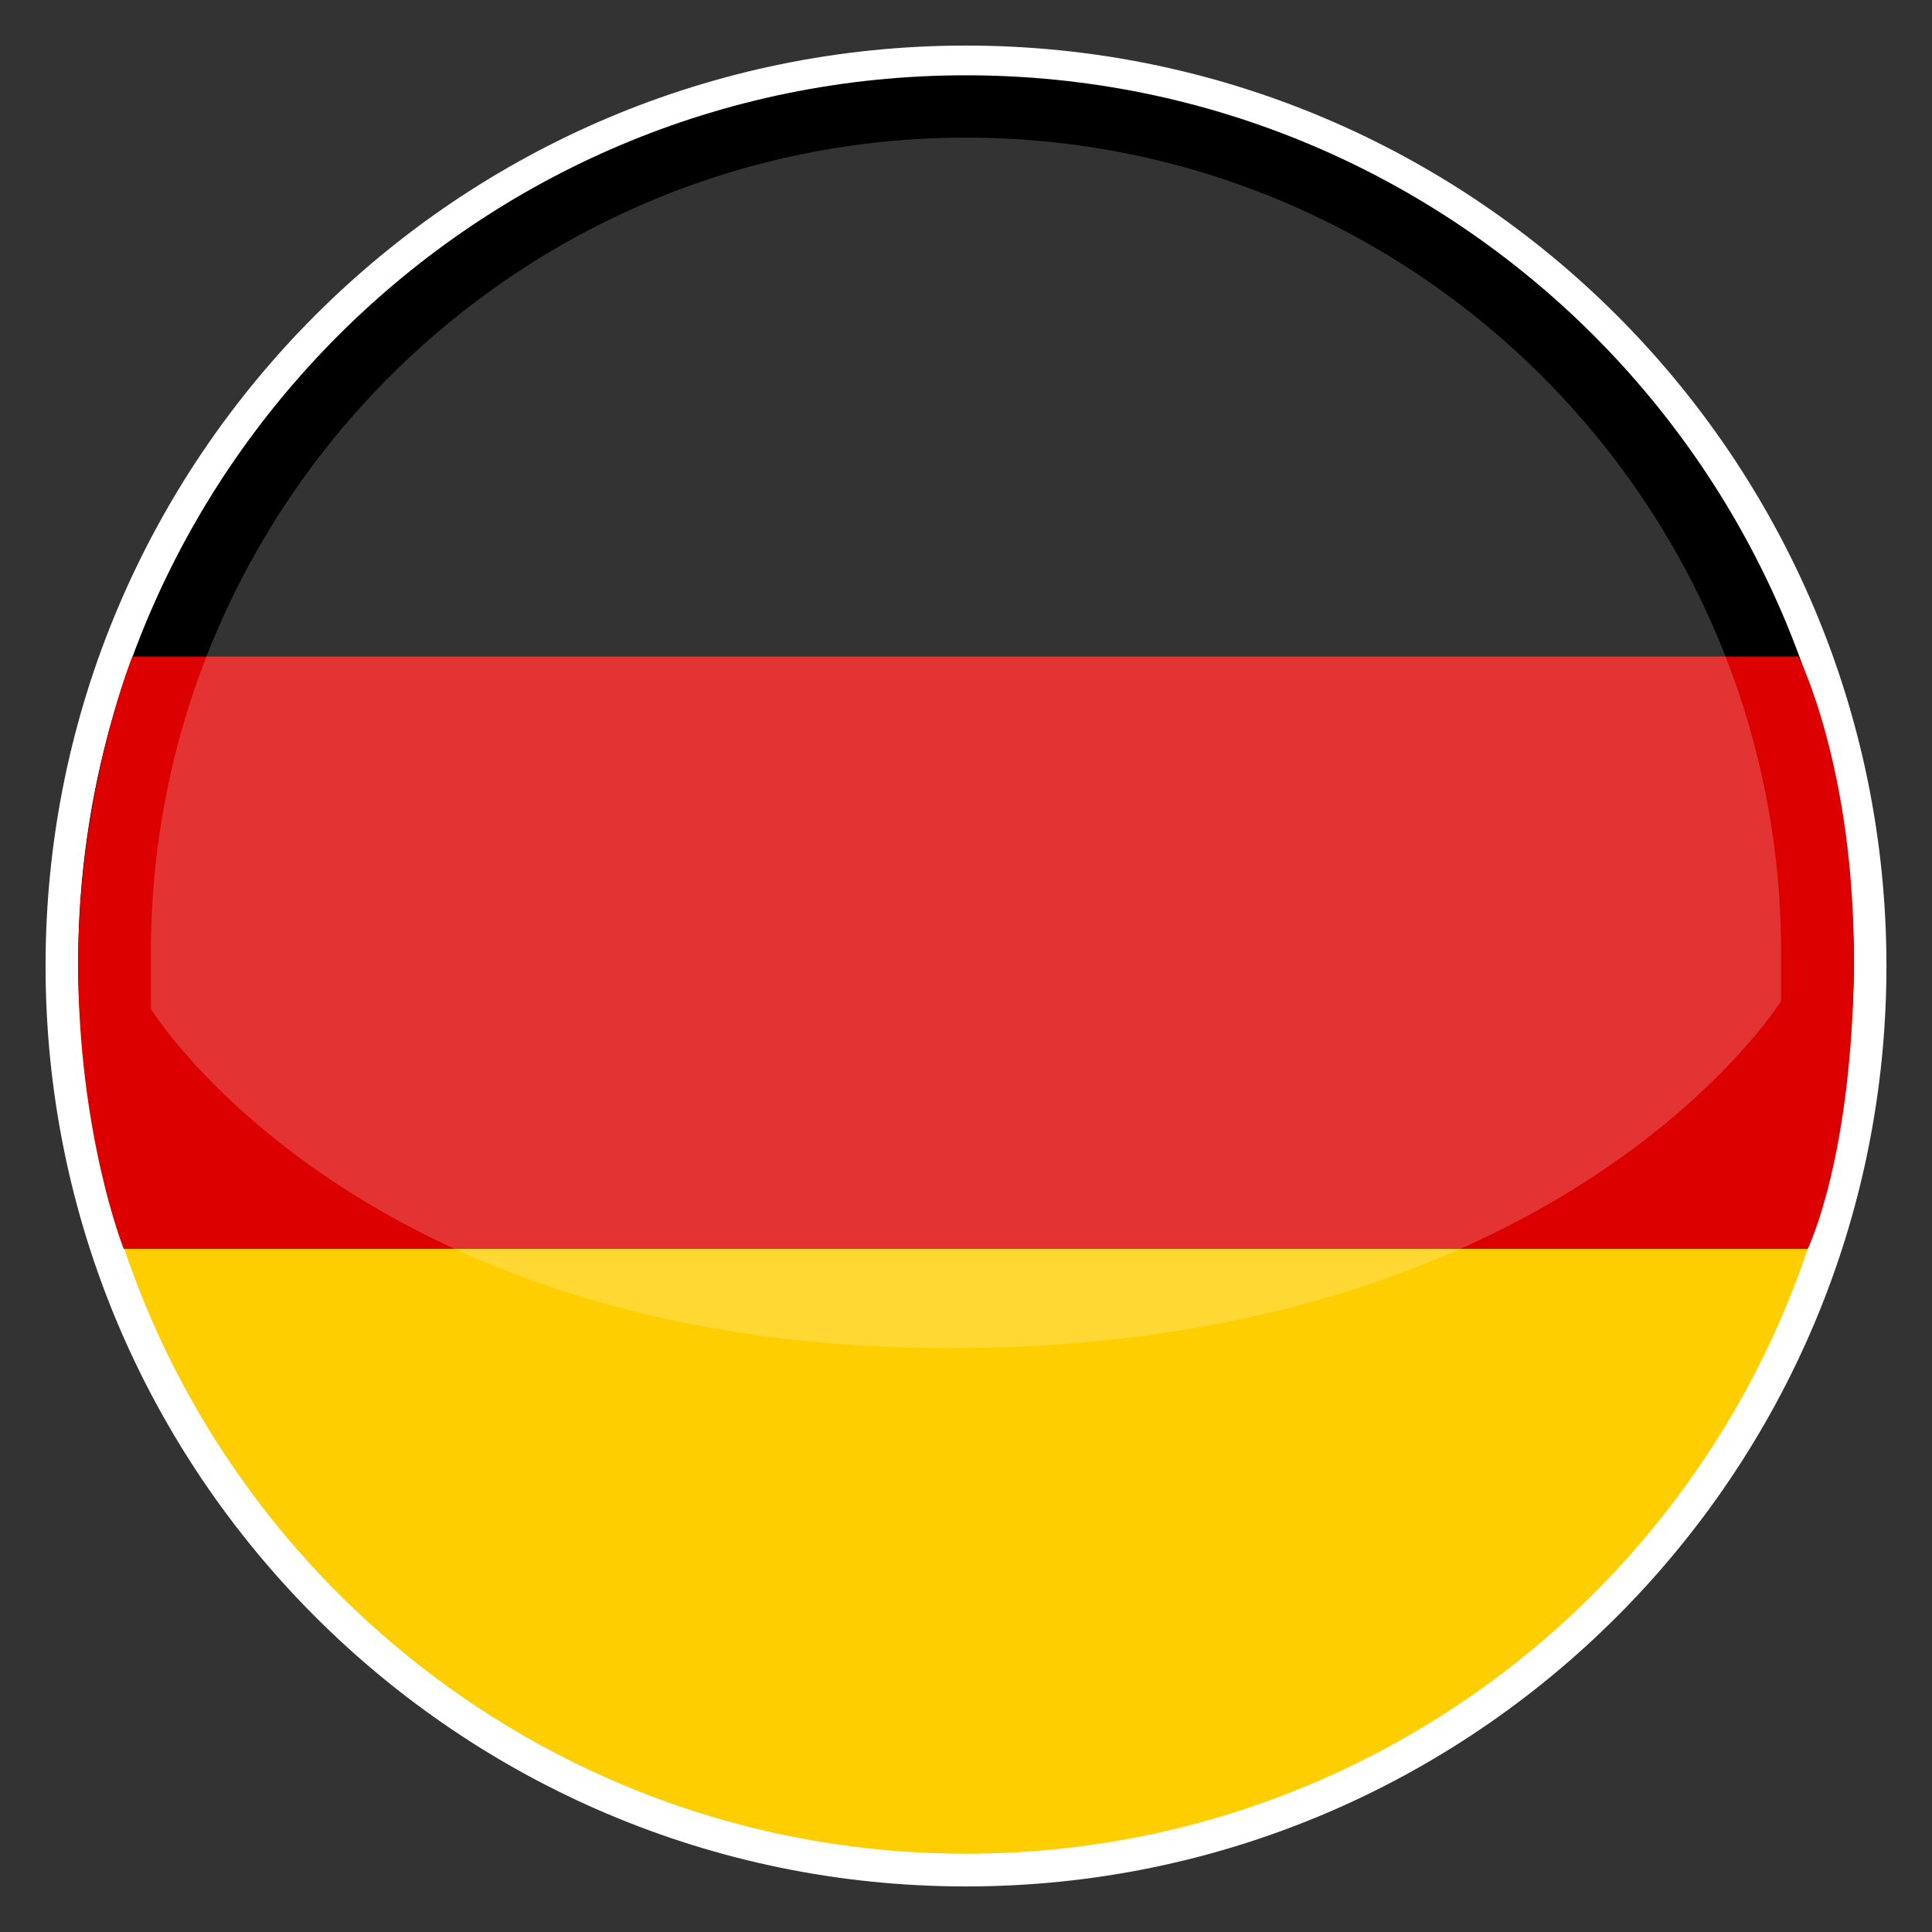
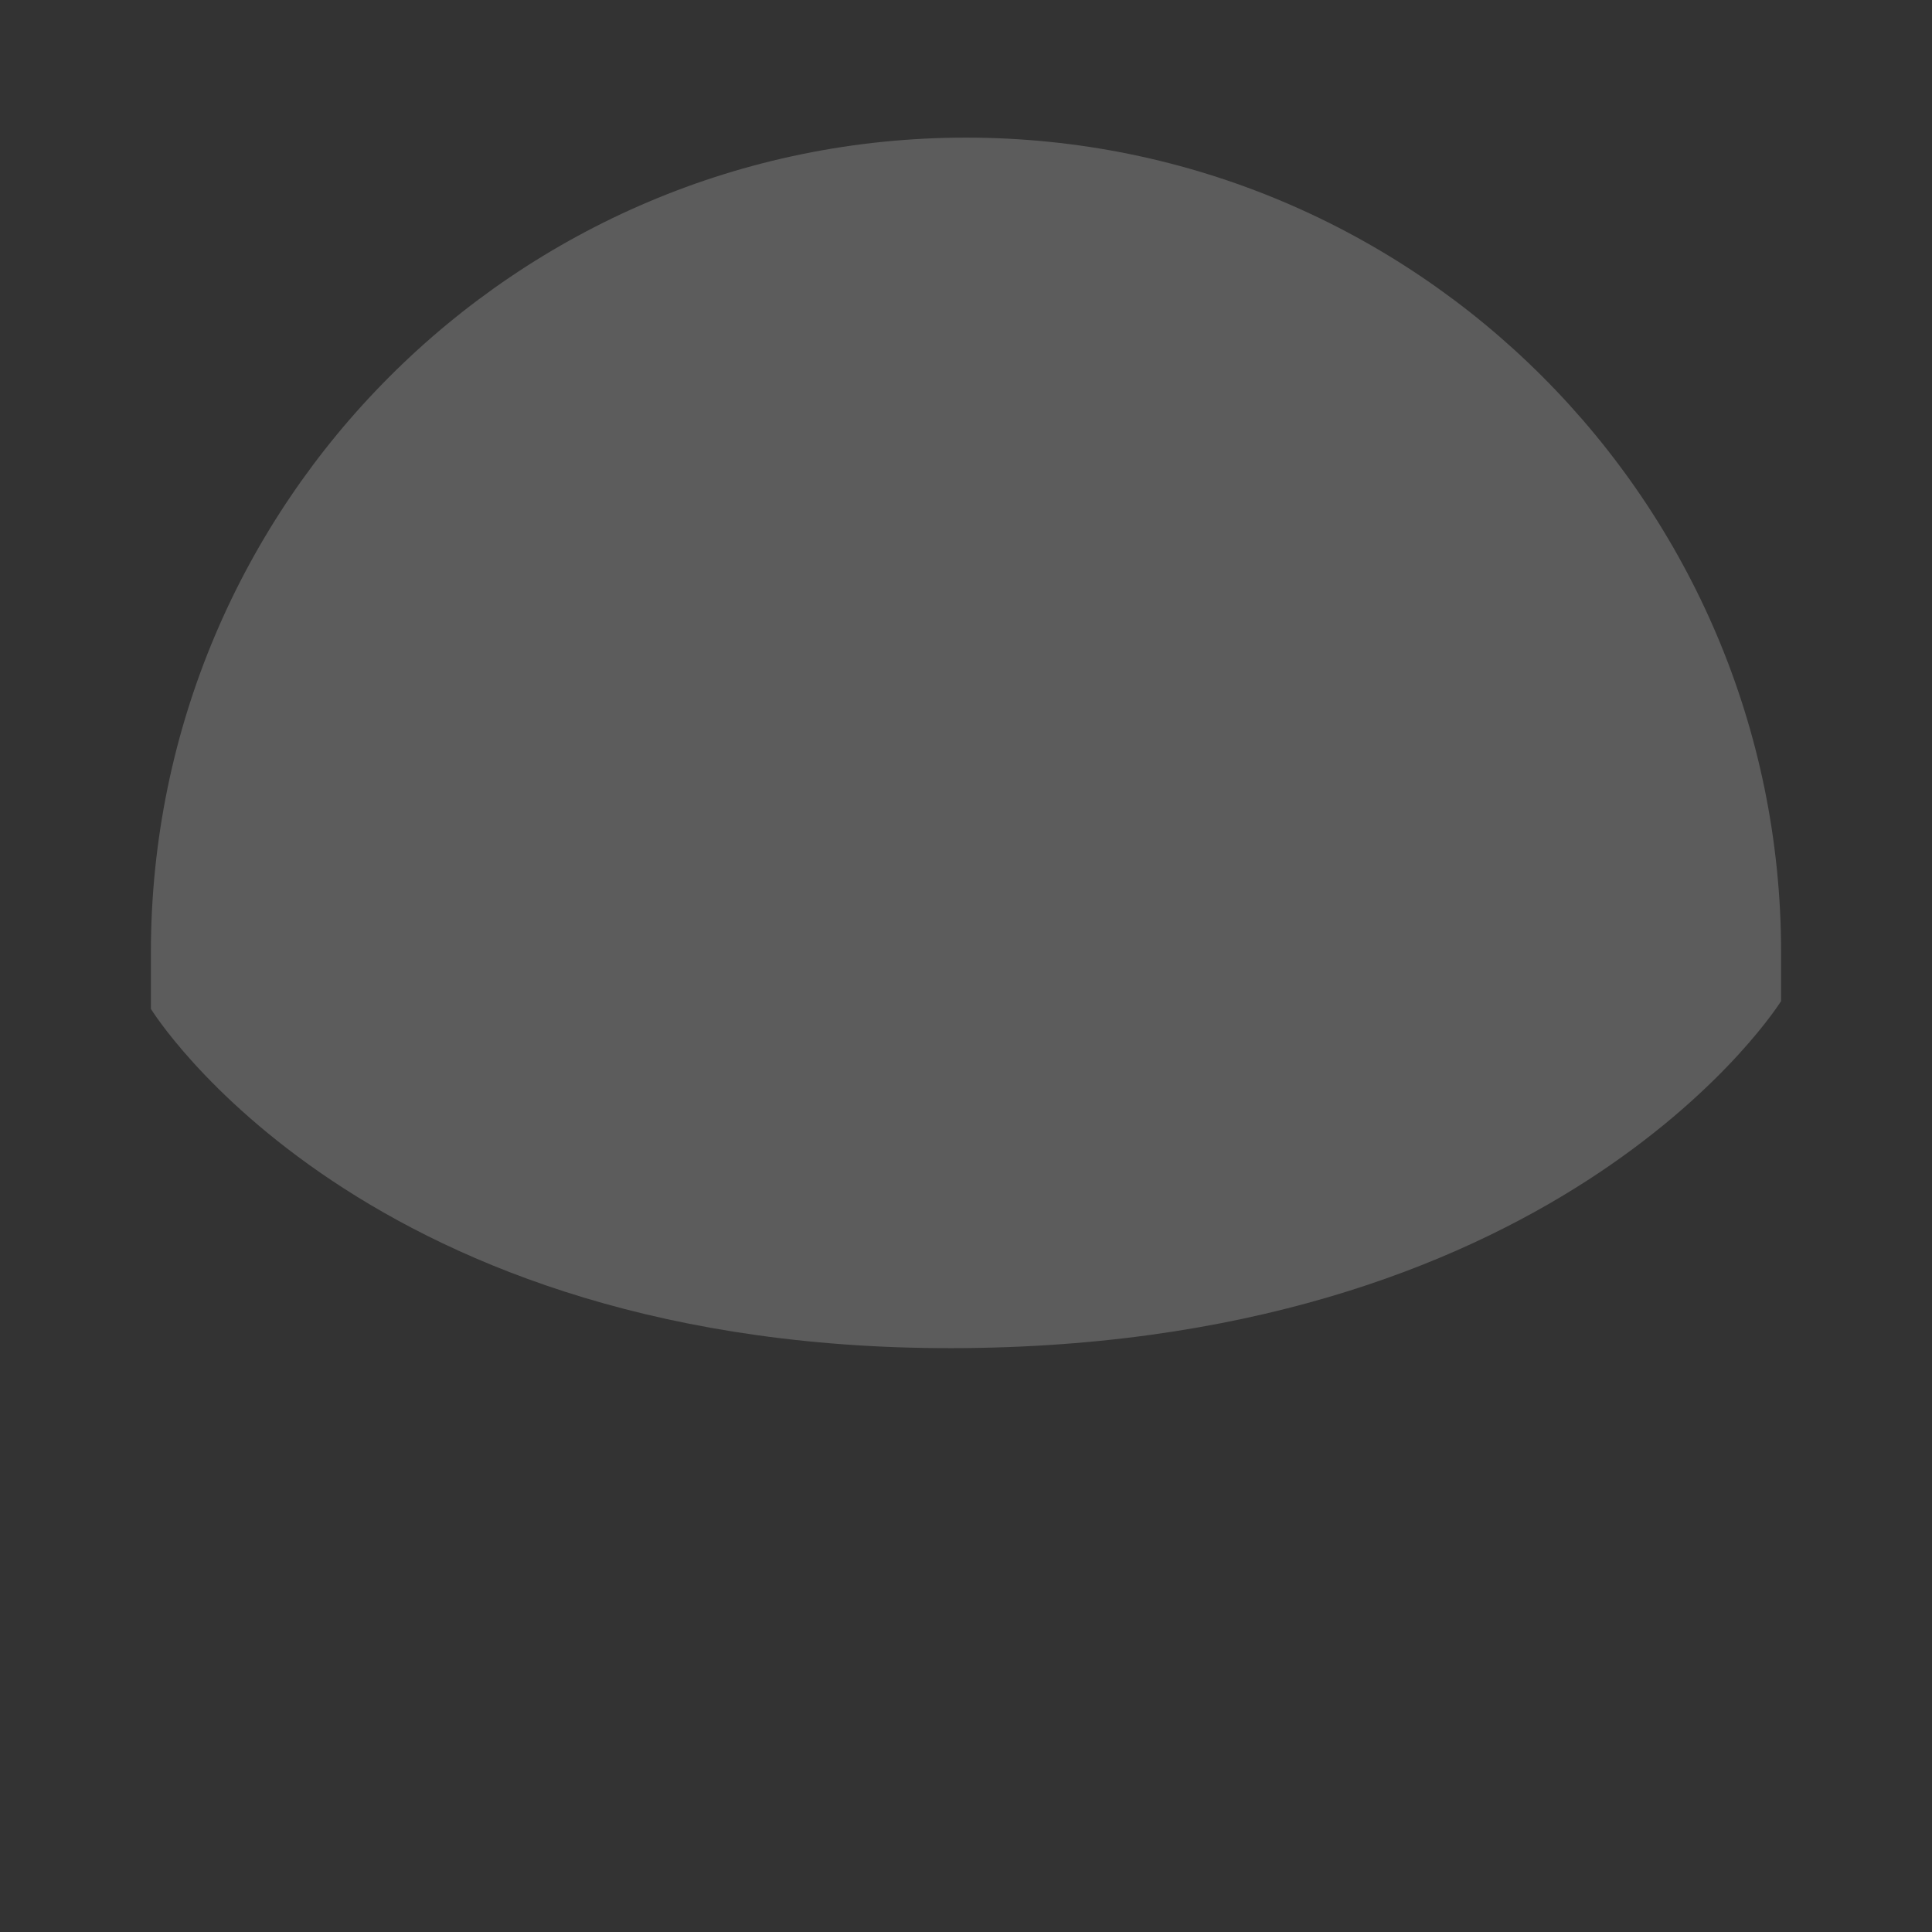
<svg xmlns="http://www.w3.org/2000/svg" width="640" height="640" viewBox="0 0 640 640" xml:space="preserve">
  <rect x="0" y="0" width="640" height="640" fill="#333333" stroke="none" />
  <desc>Created with Fabric.js 5.3.0</desc>
  <defs />
  <g transform="matrix(1.071 0 0 1.071 320 320)" id="1uYLPlM3RvKFp6_7qn2Pe">
-     <path style="stroke: rgb(231,158,70); stroke-width: 0; stroke-dasharray: none; stroke-linecap: butt; stroke-dashoffset: 0; stroke-linejoin: miter; stroke-miterlimit: 4; fill: rgb(255,255,255); fill-rule: nonzero; opacity: 1;" transform=" translate(0, 0)" d="M 0 -284.694 C 157.151 -284.694 284.694 -157.151 284.694 0 C 284.694 157.151 157.151 284.694 0 284.694 C -157.151 284.694 -284.694 157.151 -284.694 0 C -284.694 -157.151 -157.151 -284.694 0 -284.694 z" stroke-linecap="round" />
-   </g>
+     </g>
  <g transform="matrix(1.043 0 0 1.043 320 438.26)" id="VtMjZPTaJP8XAkG_TP-oT">
-     <path style="stroke: rgb(113,202,193); stroke-width: 0; stroke-dasharray: none; stroke-linecap: butt; stroke-dashoffset: 0; stroke-linejoin: miter; stroke-miterlimit: 4; fill: rgb(255,206,0); fill-rule: nonzero; opacity: 1;" transform=" translate(0, 0)" d="M 0 -45.686 C 155.649 -45.686 281.973 -269.071 281.973 -113.422 C 281.973 42.227 155.649 168.55 0 168.55 C -155.649 168.55 -281.973 42.227 -281.973 -113.422 C -281.973 -269.071 -155.649 -45.686 0 -45.686 z" stroke-linecap="round" />
-   </g>
+     </g>
  <g transform="matrix(1.043 0 0 -1.043 320 200.74)" id="avWAWtJb5HYtKtu1lu8jv">
-     <path style="stroke: rgb(113,202,193); stroke-width: 0; stroke-dasharray: none; stroke-linecap: butt; stroke-dashoffset: 0; stroke-linejoin: miter; stroke-miterlimit: 4; fill: rgb(0,0,0); fill-rule: nonzero; opacity: 1;" transform=" translate(0, 0)" d="M 0 -45.686 C 155.649 -45.686 281.973 -269.071 281.973 -113.422 C 281.973 42.227 155.649 168.55 0 168.55 C -155.649 168.55 -281.973 42.227 -281.973 -113.422 C -281.973 -269.071 -155.649 -45.686 0 -45.686 z" stroke-linecap="round" />
-   </g>
+     </g>
  <g transform="matrix(1.043 0 0 -1.043 320.003 315.599)" id="qyz60UWUoCRS7mXYrXyA8">
-     <path style="stroke: rgb(113,202,193); stroke-width: 0; stroke-dasharray: none; stroke-linecap: butt; stroke-dashoffset: 0; stroke-linejoin: miter; stroke-miterlimit: 4; fill: rgb(221,0,0); fill-rule: nonzero; opacity: 1;" transform=" translate(0, 0)" d="M -267.51 -94.069 L 267.331 -94.069 C 267.331 -94.069 281.605 -65.01 281.97 -3.262 C 282.335 58.486 264.431 94.069 264.431 94.069 L -264.763 94.069 C -264.763 94.069 -281.976 51.419 -281.976 -3.262 C -281.976 -57.943 -267.51 -94.069 -267.51 -94.069 z" stroke-linecap="round" />
-   </g>
+     </g>
  <g transform="matrix(1.146 0 0 1.146 320 246.092)" id="-W3JTXVgIRNZL6CaBvKY7">
    <path style="stroke: rgb(145,157,8); stroke-width: 0; stroke-dasharray: none; stroke-linecap: butt; stroke-dashoffset: 0; stroke-linejoin: miter; stroke-miterlimit: 4; fill: rgb(255,255,255); fill-rule: nonzero; opacity: 0.2;" transform=" translate(0, 0)" d="M 0 -174.961 C 130.06 -174.961 235.616 -69.405 235.616 60.655 C 235.616 67.74 235.616 74.626 235.616 74.626 C 235.616 74.626 174.379 173.144 0 174.937 C -174.379 176.73 -235.616 76.883 -235.616 76.883 C -235.616 76.883 -235.616 70.456 -235.616 60.655 C -235.616 -69.405 -130.06 -174.961 0 -174.961 z" stroke-linecap="round" />
  </g>
</svg>